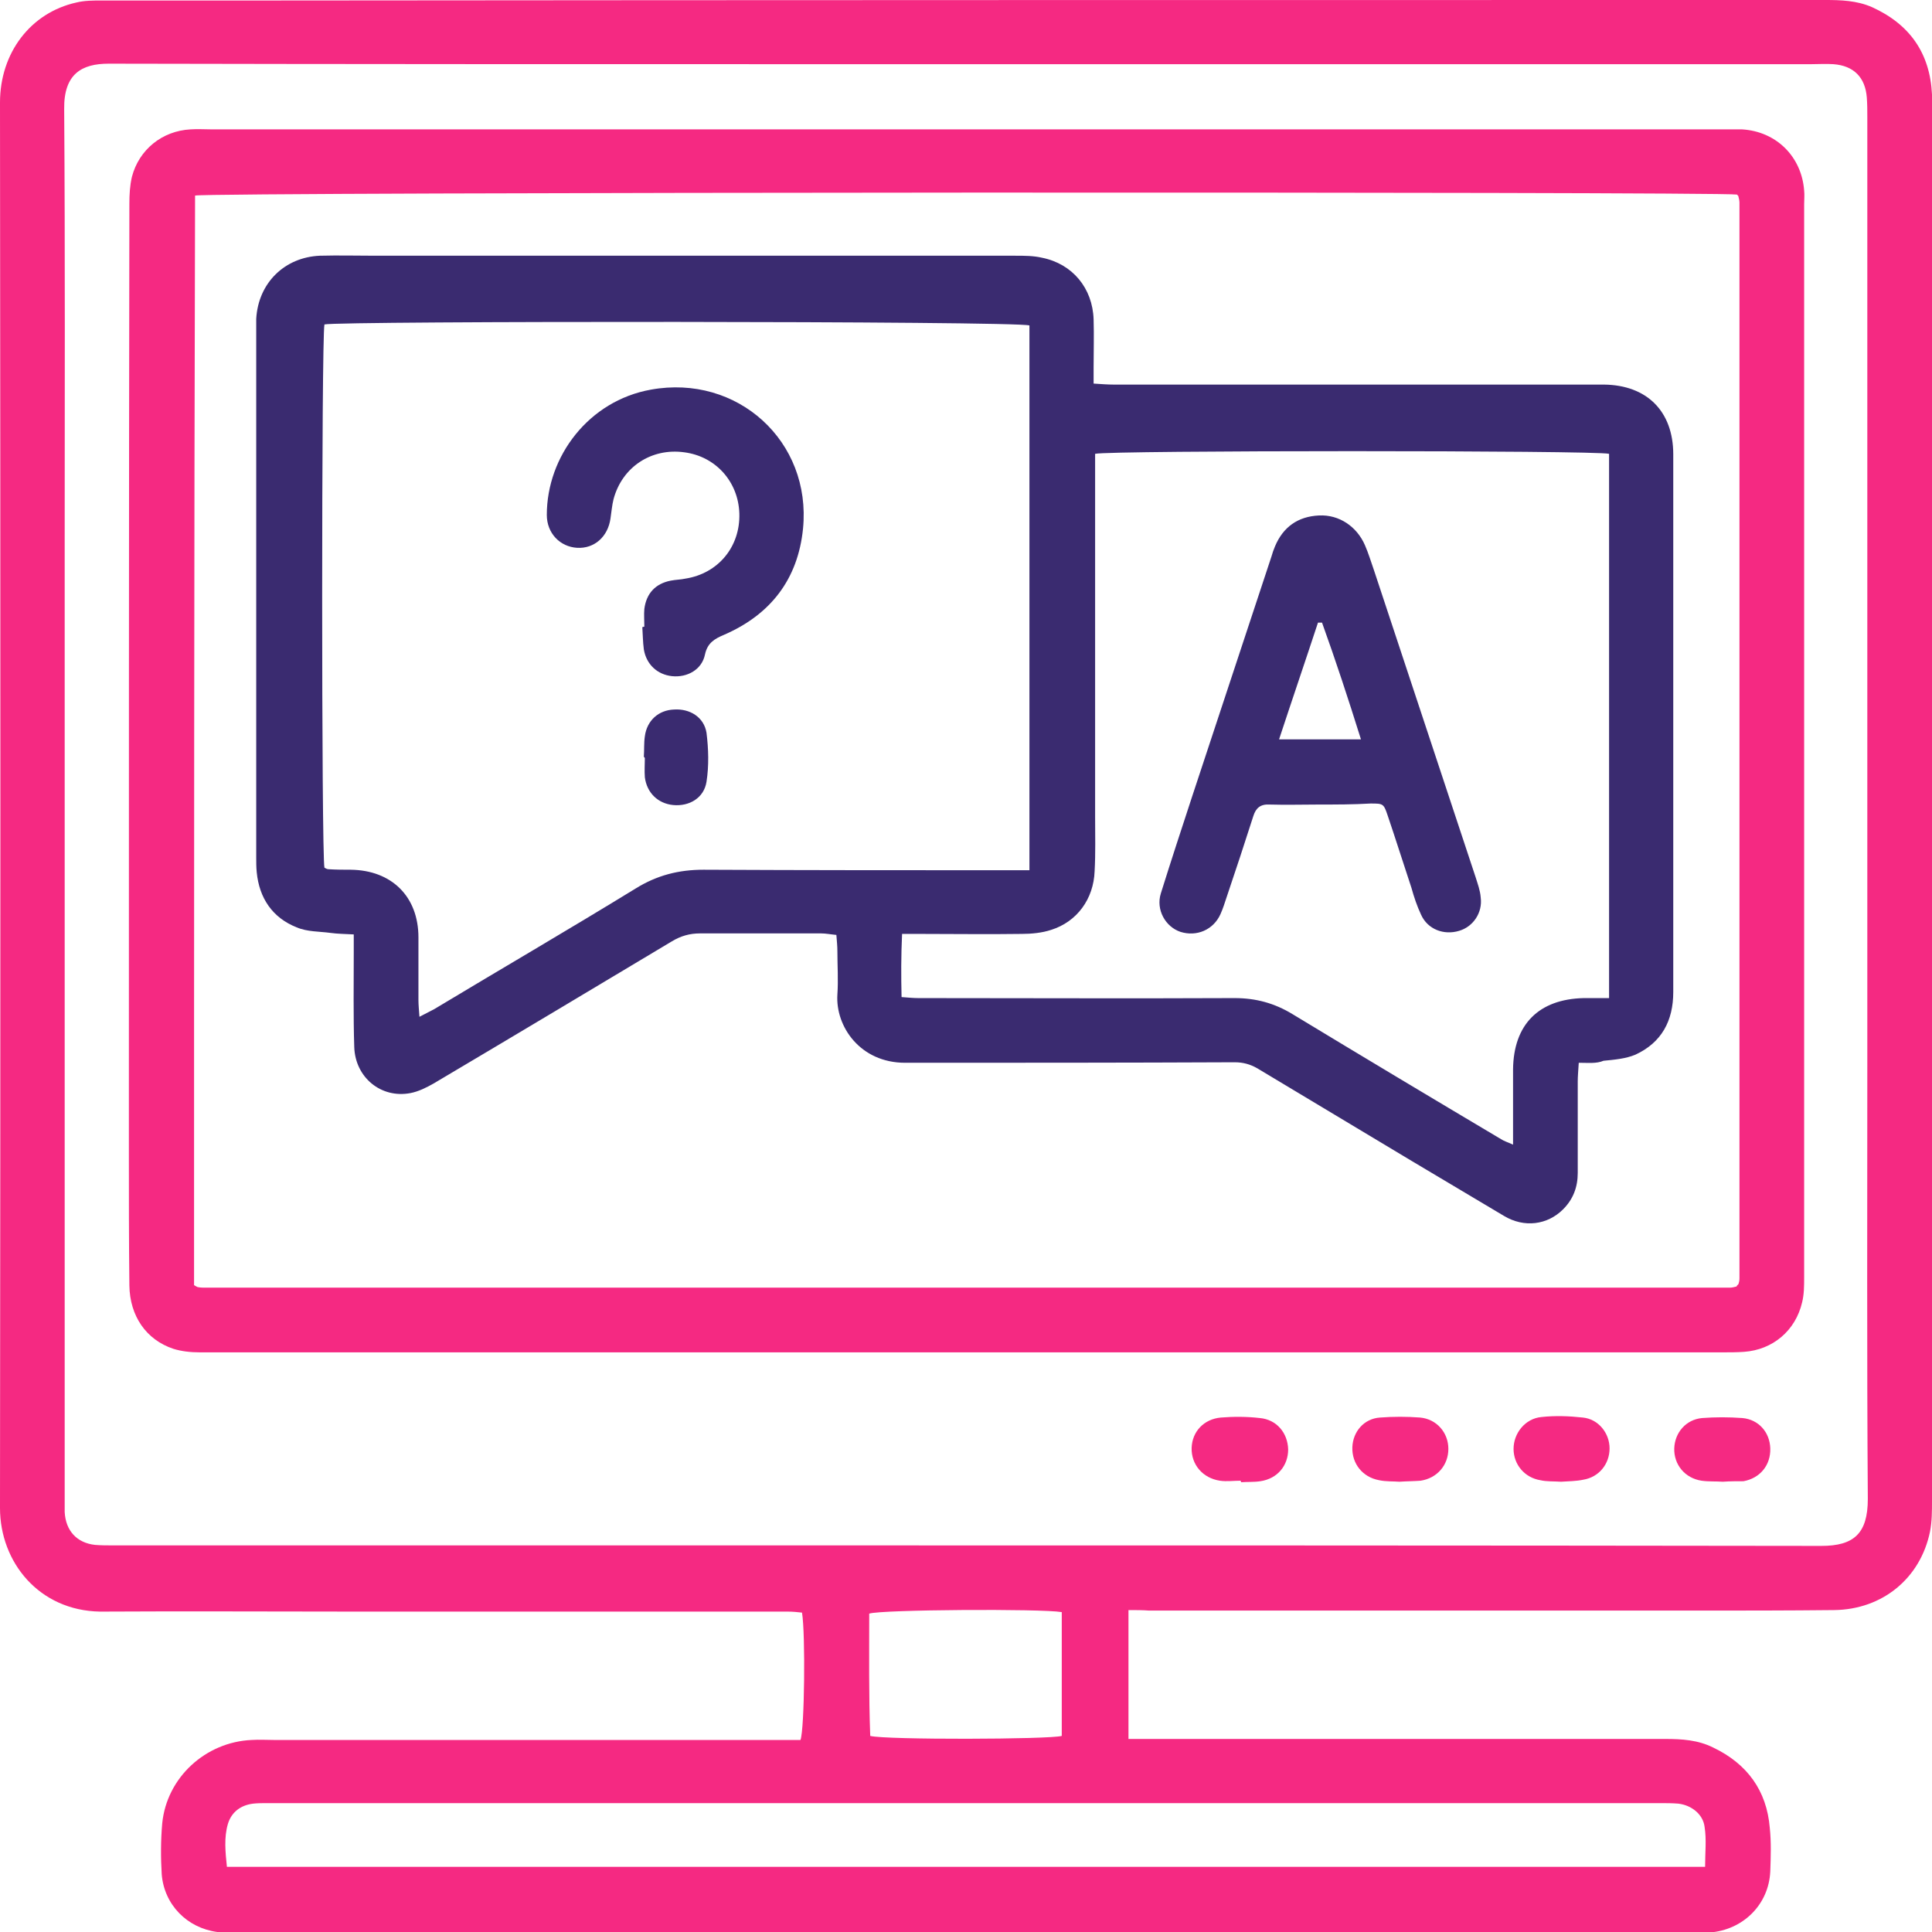
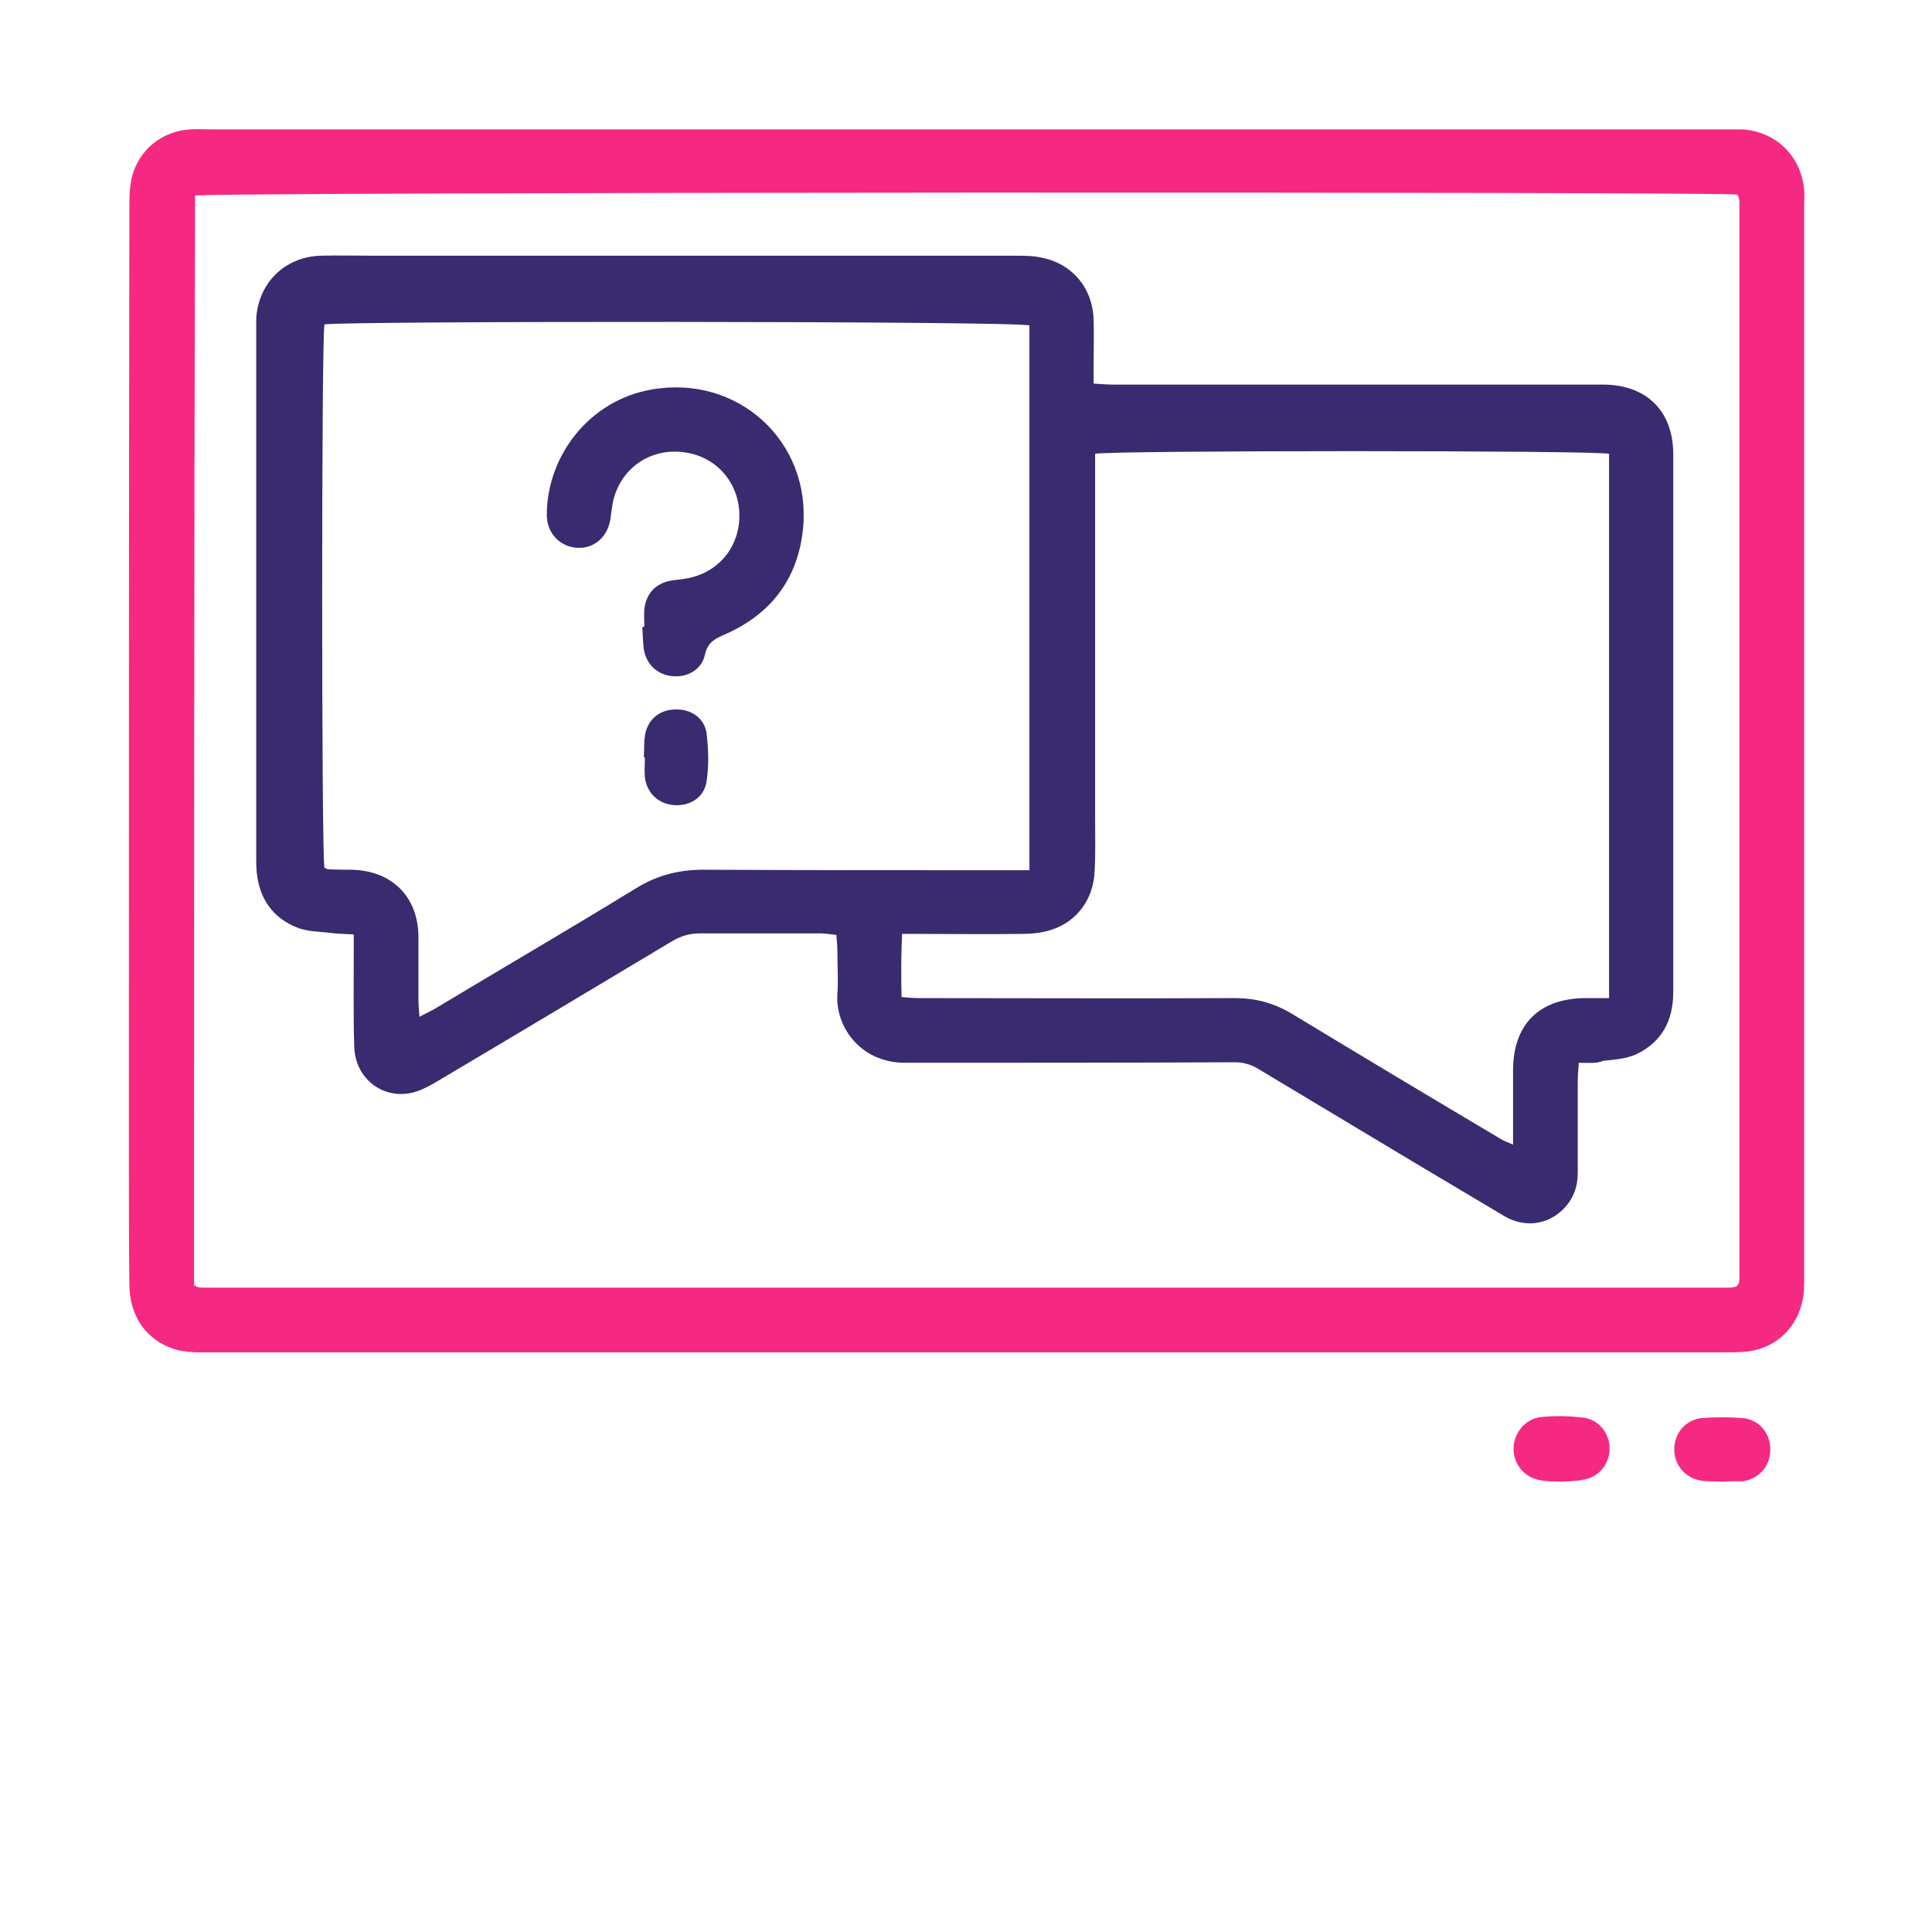
<svg xmlns="http://www.w3.org/2000/svg" version="1.1" id="Capa_1" x="0px" y="0px" viewBox="0 0 382.3 382.3" style="enable-background:new 0 0 382.3 382.3;" xml:space="preserve">
  <style type="text/css">
	.st0{fill:#F52982;}
	.st1{fill:#3A2B70;}
</style>
  <g>
    <g>
-       <path class="st0" d="M223.3,318.6c0,8.7,0,16.9,0,25.5c1.4,0,2.7,0,3.9,0c34.1,0,68.2,0,102.3,0c3.3,0,6.5,0.2,9.5,1.7    c6.7,3.2,10.6,8.5,11.2,15.9c0.3,2.8,0.2,5.7,0.1,8.6c-0.3,6.6-5.4,11.6-12,12.1c-1,0.1-2,0-3,0c-96.2,0-192.3,0-288.5,0    c-1.3,0-2.6,0-3.8-0.1c-6-0.8-10.5-5.4-11-11.4c-0.2-3.3-0.2-6.7,0.1-10.1c0.9-9.1,8.6-16.1,17.7-16.5c1.5-0.1,3,0,4.4,0    c33.5,0,67,0,100.5,0c1.3,0,2.6,0,3.7,0c0.8-2.2,1-21,0.3-25.2c-0.9-0.1-1.8-0.2-2.8-0.2c-28.4,0-56.7,0-85.1,0c-17,0-34-0.1-51,0    C7.7,318.7,0,309.1,0,298.4c0.1-92.7,0.1-185.4,0-278.1C0,10.4,6.1,2.5,15.1,0.5c1.6-0.4,3.3-0.4,5-0.4c10.6,0,21.2,0,31.7,0    C154.9,0,258,0,361.1,0c3.2,0,6.3,0.1,9.3,1.4c7.5,3.4,11.5,9.1,11.9,17.3c0.1,1,0,2,0,3c0,91.7,0,183.4,0,275.2    c0,2.1,0,4.2-0.4,6.2c-1.9,9.2-9.4,15.4-19,15.5c-9.2,0.1-18.4,0.1-27.6,0.1c-36,0-72,0-107.9,0    C226.1,318.6,224.9,318.6,223.3,318.6z M191.2,12.7C191.2,12.8,191.2,12.8,191.2,12.7c-9.3,0-18.6,0-27.9,0    c-47.3,0-94.5,0-141.8-0.1c-5.3,0-8.9,2-8.8,9c0.2,28.7,0.1,57.3,0.1,86c0,63.3,0,126.5,0,189.8c0,0.6,0,1.2,0,1.8    c0.2,3.7,2.4,6.1,6,6.5c1.2,0.1,2.4,0.1,3.6,0.1c42.1,0,84.2,0,126.3,0c70.6,0,141.2,0,211.7,0.1c6.4,0,9.2-2.4,9.2-9.3    c-0.2-28.8-0.1-57.5-0.1-86.3c0-62.4,0-124.8,0-187.1c0-1.3,0-2.6-0.1-3.9c-0.3-4-2.6-6.3-6.6-6.6c-1.5-0.1-3,0-4.4,0    C302.7,12.7,246.9,12.7,191.2,12.7z M337.4,369.4c0-2.8,0.3-5.4-0.1-7.9c-0.3-2.5-2.6-4.3-5.2-4.6c-1.2-0.1-2.4-0.1-3.6-0.1    c-19.1,0-38.2,0-57.2,0c-38.8,0-77.7,0-116.5,0c-34,0-68,0-102,0c-0.9,0-1.8,0-2.7,0.1c-2.5,0.3-4.3,1.7-5,4    c-0.8,2.7-0.5,5.6-0.2,8.5C142.5,369.4,239.8,369.4,337.4,369.4z M210.1,319c-4.1-0.7-35.8-0.5-38.1,0.3c0,8-0.1,16.2,0.2,24.2    c3.1,0.8,35.4,0.7,37.9,0C210.1,335.4,210.1,327.3,210.1,319z" />
      <path class="st0" d="M191,267.6c-41.8,0-83.6,0-125.4,0c-8.7,0-17.4,0-26.1,0c-1.8,0-3.6-0.2-5.2-0.7c-5.4-1.8-8.6-6.5-8.7-12.5    c-0.1-8.8-0.1-17.6-0.1-26.4c0-62.6,0-125.2,0.1-187.7c0-1.8,0.1-3.6,0.5-5.3c1.4-5.4,6-9.1,11.6-9.4c1.4-0.1,2.8,0,4.2,0    c54.7,0,109.3,0,164,0c45,0,90,0,134.9,0c1.3,0,2.6,0,3.9,0c6.8,0.4,11.8,5.4,12.3,12.1c0.1,0.9,0,1.8,0,2.7    c0,70.8,0,141.6,0,212.3c0,1.7,0,3.4-0.4,5c-1.3,5.6-5.8,9.4-11.5,9.8c-1.4,0.1-2.8,0.1-4.1,0.1c-48.4,0-96.9,0-145.3,0    C193.9,267.6,192.5,267.6,191,267.6z M38.4,254.3c0.4,0.2,0.6,0.4,0.8,0.4c0.5,0.1,1,0.1,1.5,0.1c100.5,0,201,0,301.6,0    c0.4,0,0.8-0.1,1.2-0.2c0.1,0,0.2-0.1,0.2-0.2c0.1-0.1,0.1-0.1,0.3-0.3c0.1-0.3,0.2-0.7,0.2-1.1c0-71,0-141.9,0-212.9    c0-0.4-0.1-0.8-0.2-1.2c0-0.1-0.1-0.2-0.1-0.2c-0.1-0.1-0.1-0.1-0.2-0.2c-3.3-0.6-302.9-0.5-305.1,0.2    C38.4,110.5,38.4,182.4,38.4,254.3z" />
      <path class="st0" d="M308.9,293.2c-1.4-0.1-2.8,0-4.1-0.3c-3.1-0.5-5.3-3.1-5.3-6.2c0-3.1,2.3-6,5.5-6.3c2.7-0.3,5.5-0.2,8.2,0.1    c3.1,0.3,5.3,3.1,5.3,6.1c0,3.1-2.1,5.7-5.2,6.2C311.9,293.1,310.4,293.1,308.9,293.2z" />
-       <path class="st0" d="M276.9,293.2c-1.2-0.1-2.6,0-4-0.3c-3.3-0.6-5.4-3.3-5.3-6.5c0.1-3.1,2.3-5.7,5.5-5.9c2.6-0.2,5.3-0.2,7.9,0    c3.3,0.3,5.6,3,5.6,6.2c0,3.2-2.2,5.8-5.5,6.3C279.8,293.1,278.4,293.1,276.9,293.2z" />
-       <path class="st0" d="M245.5,293c-1.4,0-2.8,0.2-4.1,0c-3.4-0.5-5.7-3.2-5.6-6.5c0.1-3.2,2.4-5.7,5.8-6c2.5-0.2,5.1-0.2,7.7,0.1    c3.3,0.3,5.5,2.9,5.6,6.2c0,3.2-2.1,5.8-5.5,6.3c-1.3,0.2-2.5,0.1-3.8,0.2C245.5,293.1,245.5,293,245.5,293z" />
      <path class="st0" d="M340.9,293.2c-1.4-0.1-2.8,0-4.2-0.2c-3.3-0.5-5.5-3.2-5.4-6.4c0.1-3.1,2.3-5.7,5.5-6c2.6-0.2,5.3-0.2,8,0    c3.2,0.3,5.4,2.8,5.5,6c0.1,3.3-2,5.9-5.3,6.5C343.7,293.1,342.3,293.1,340.9,293.2z" />
      <path class="st1" d="M312.4,210.3c-0.1,1.6-0.2,2.7-0.2,3.7c0,6,0,12.1,0,18.1c0,2.8-0.9,5.2-2.9,7.2c-3.1,3.1-7.7,3.7-11.7,1.3    c-6.1-3.6-12.2-7.3-18.3-10.9c-10.2-6.1-20.3-12.2-30.5-18.3c-1.4-0.8-2.8-1.2-4.5-1.2c-21.7,0.1-43.5,0.1-65.2,0.1    c-8.9,0-13.8-7.2-13.4-13.5c0.2-2.9,0-5.7,0-8.6c0-1-0.1-1.9-0.2-3.2c-1.1-0.1-2.1-0.3-3-0.3c-8,0-16,0-24,0c-2,0-3.8,0.5-5.6,1.6    c-15.7,9.4-31.4,18.8-47.1,28.1c-1.4,0.8-3,1.6-4.6,1.9c-5.8,1.1-10.9-3.1-11.1-9.1c-0.2-6.2-0.1-12.5-0.1-18.7c0-1.1,0-2.1,0-3.6    c-1.7-0.1-3.2-0.1-4.6-0.3c-2.2-0.3-4.6-0.2-6.7-1.1c-4.8-1.9-7.4-5.8-7.9-10.9c-0.1-1-0.1-2-0.1-3c0-34.7,0-69.4,0-104.1    c0-0.8,0-1.6,0-2.4c0.4-7.1,5.6-12.2,12.6-12.5c3.7-0.1,7.3,0,11,0c42.2,0,84.4,0,126.6,0c1.8,0,3.6,0,5.3,0.4    c6,1.2,10,6,10.2,12.2c0.1,3.2,0,6.3,0,9.5c0,1,0,1.9,0,3.2c1.5,0.1,2.8,0.2,4,0.2c29.3,0,58.5,0,87.8,0c3.1,0,6.1,0,9.2,0    c8.5,0.1,13.7,5.3,13.7,13.8c0,21.8,0,43.7,0,65.5c0,13.6,0,27.3,0,40.9c0,5.7-2.3,10-7.5,12.4c-1.9,0.8-4.2,1-6.3,1.2    C315.9,210.5,314.3,210.3,312.4,210.3z M64.2,64.2c-0.6,2.6-0.6,105,0,107.5c0.2,0.1,0.5,0.3,0.8,0.3c1.5,0.1,3,0.1,4.4,0.1    c8.1,0.1,13.4,5.3,13.4,13.4c0,4.1,0,8.3,0,12.4c0,0.9,0.1,1.9,0.2,3.3c1.2-0.6,2.1-1.1,2.9-1.5c13.3-8,26.7-15.8,39.9-23.9    c4.2-2.6,8.5-3.7,13.4-3.7c20.2,0.1,40.3,0.1,60.5,0.1c1.3,0,2.5,0,4,0c0-36.2,0-72.1,0-107.8C201.1,63.5,66.6,63.5,64.2,64.2z     M318.4,197.5c0-36.4,0-72.1,0-107.7c-2.7-0.7-98.9-0.7-101.7,0c0,0.9,0,1.8,0,2.8c0,23,0,46.1,0,69.1c0,3.6,0.1,7.1-0.1,10.7    c-0.2,5.5-3.5,10-8.6,11.6c-1.8,0.6-3.9,0.8-5.8,0.8c-6.7,0.1-13.4,0-20.2,0c-1.1,0-2.1,0-3.5,0c-0.2,4.4-0.2,8.3-0.1,12.5    c1.4,0.1,2.3,0.2,3.3,0.2c20.9,0,41.7,0.1,62.6,0c4.2,0,7.9,1,11.5,3.2c13.7,8.3,27.4,16.5,41.2,24.7c0.6,0.4,1.3,0.6,2.4,1.1    c0-1.4,0-2.4,0-3.3c0-3.9,0-7.7,0-11.6c0.1-8.9,5.1-13.9,14-14.1C315,197.5,316.5,197.5,318.4,197.5z" />
      <path class="st1" d="M127.5,124c0-1.2-0.1-2.4,0-3.5c0.4-3.1,2.2-5,5.2-5.6c1-0.2,2-0.2,2.9-0.4c6.5-1,10.9-6.3,10.7-12.9    c-0.2-6.3-4.7-11.3-10.9-12.1c-6.5-0.9-12.3,2.9-14,9.3c-0.3,1.2-0.4,2.5-0.6,3.8c-0.5,3.6-3.2,6-6.6,5.8c-3.4-0.2-6-2.9-6-6.5    c0-11.6,8.3-22.6,20.6-24.8c17.1-3.1,31.8,10.2,30.1,27.5c-1,10-6.4,17-15.6,21c-1.9,0.8-3.3,1.6-3.8,3.9c-0.6,3-3.5,4.6-6.5,4.3    c-2.9-0.3-5.1-2.3-5.6-5.3c-0.2-1.5-0.2-3-0.3-4.4C127.4,124,127.5,124,127.5,124z" />
      <path class="st1" d="M127.4,149.8c0.1-1.4,0-2.8,0.2-4.1c0.4-3.1,2.7-5.2,5.8-5.3c3.1-0.2,5.9,1.5,6.4,4.6c0.4,3.2,0.5,6.5,0,9.7    c-0.5,3.2-3.4,4.9-6.6,4.6c-3-0.3-5.2-2.4-5.6-5.5c-0.1-1.3,0-2.6,0-3.8C127.5,149.8,127.5,149.8,127.4,149.8z" />
-       <path class="st1" d="M261,159.2c-3.3,0-6.5,0.1-9.8,0c-1.8-0.1-2.7,0.7-3.2,2.3c-1.7,5.3-3.4,10.5-5.2,15.8    c-0.4,1.2-0.8,2.5-1.3,3.6c-1.4,3.1-4.7,4.5-7.9,3.5c-3-1-4.9-4.4-3.9-7.6c2-6.4,4.1-12.8,6.2-19.2c5.2-15.8,10.5-31.7,15.7-47.5    c0.2-0.7,0.4-1.3,0.7-2c1.6-3.8,4.5-5.9,8.7-6.1c4-0.2,7.5,2.2,9.1,5.9c0.7,1.6,1.2,3.3,1.8,5c6.7,20.2,13.4,40.5,20.1,60.7    c0.4,1.3,0.9,2.6,1,4c0.4,3-1.5,5.8-4.3,6.6c-3,0.9-6.2-0.3-7.5-3.2c-0.8-1.7-1.4-3.5-1.9-5.3c-1.6-4.8-3.1-9.6-4.7-14.3    c-0.8-2.4-0.9-2.4-3.4-2.4C267.7,159.2,264.4,159.2,261,159.2z M261.6,123.2c-0.3,0-0.5,0-0.8,0c-2.5,7.6-5.1,15.2-7.7,23.1    c5.6,0,10.6,0,16.2,0C266.8,138.3,264.3,130.7,261.6,123.2z" />
    </g>
  </g>
</svg>